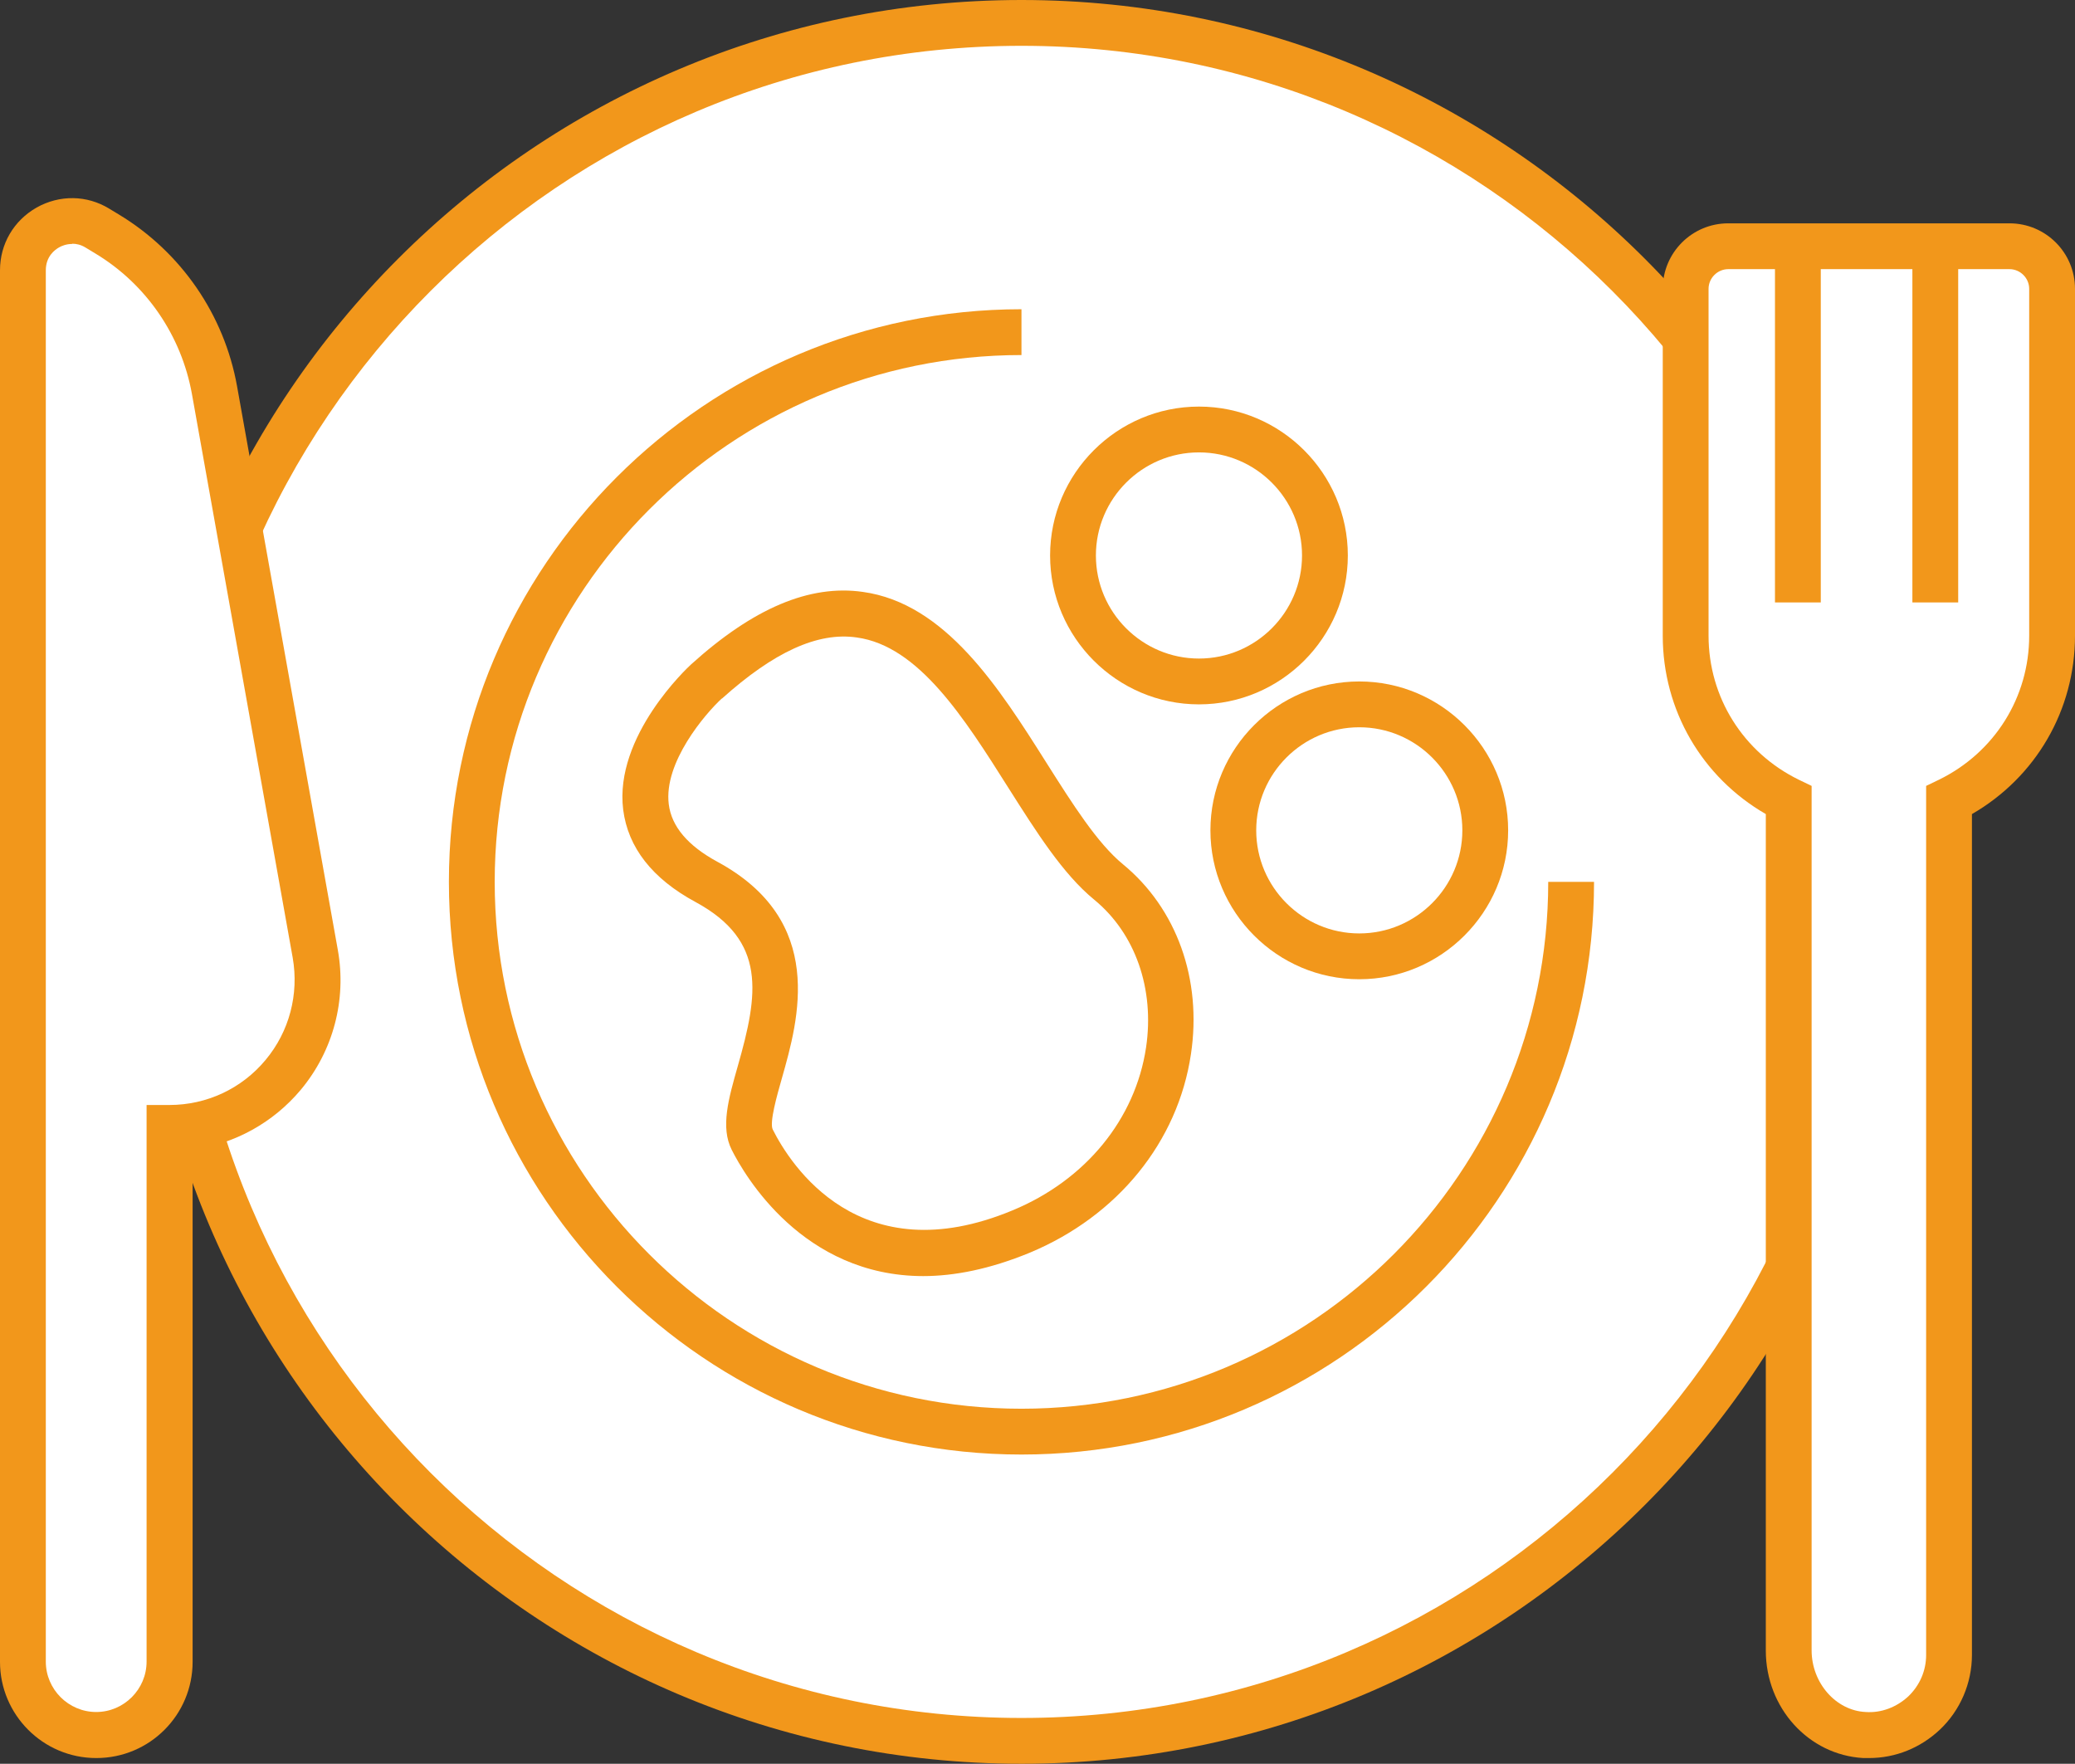
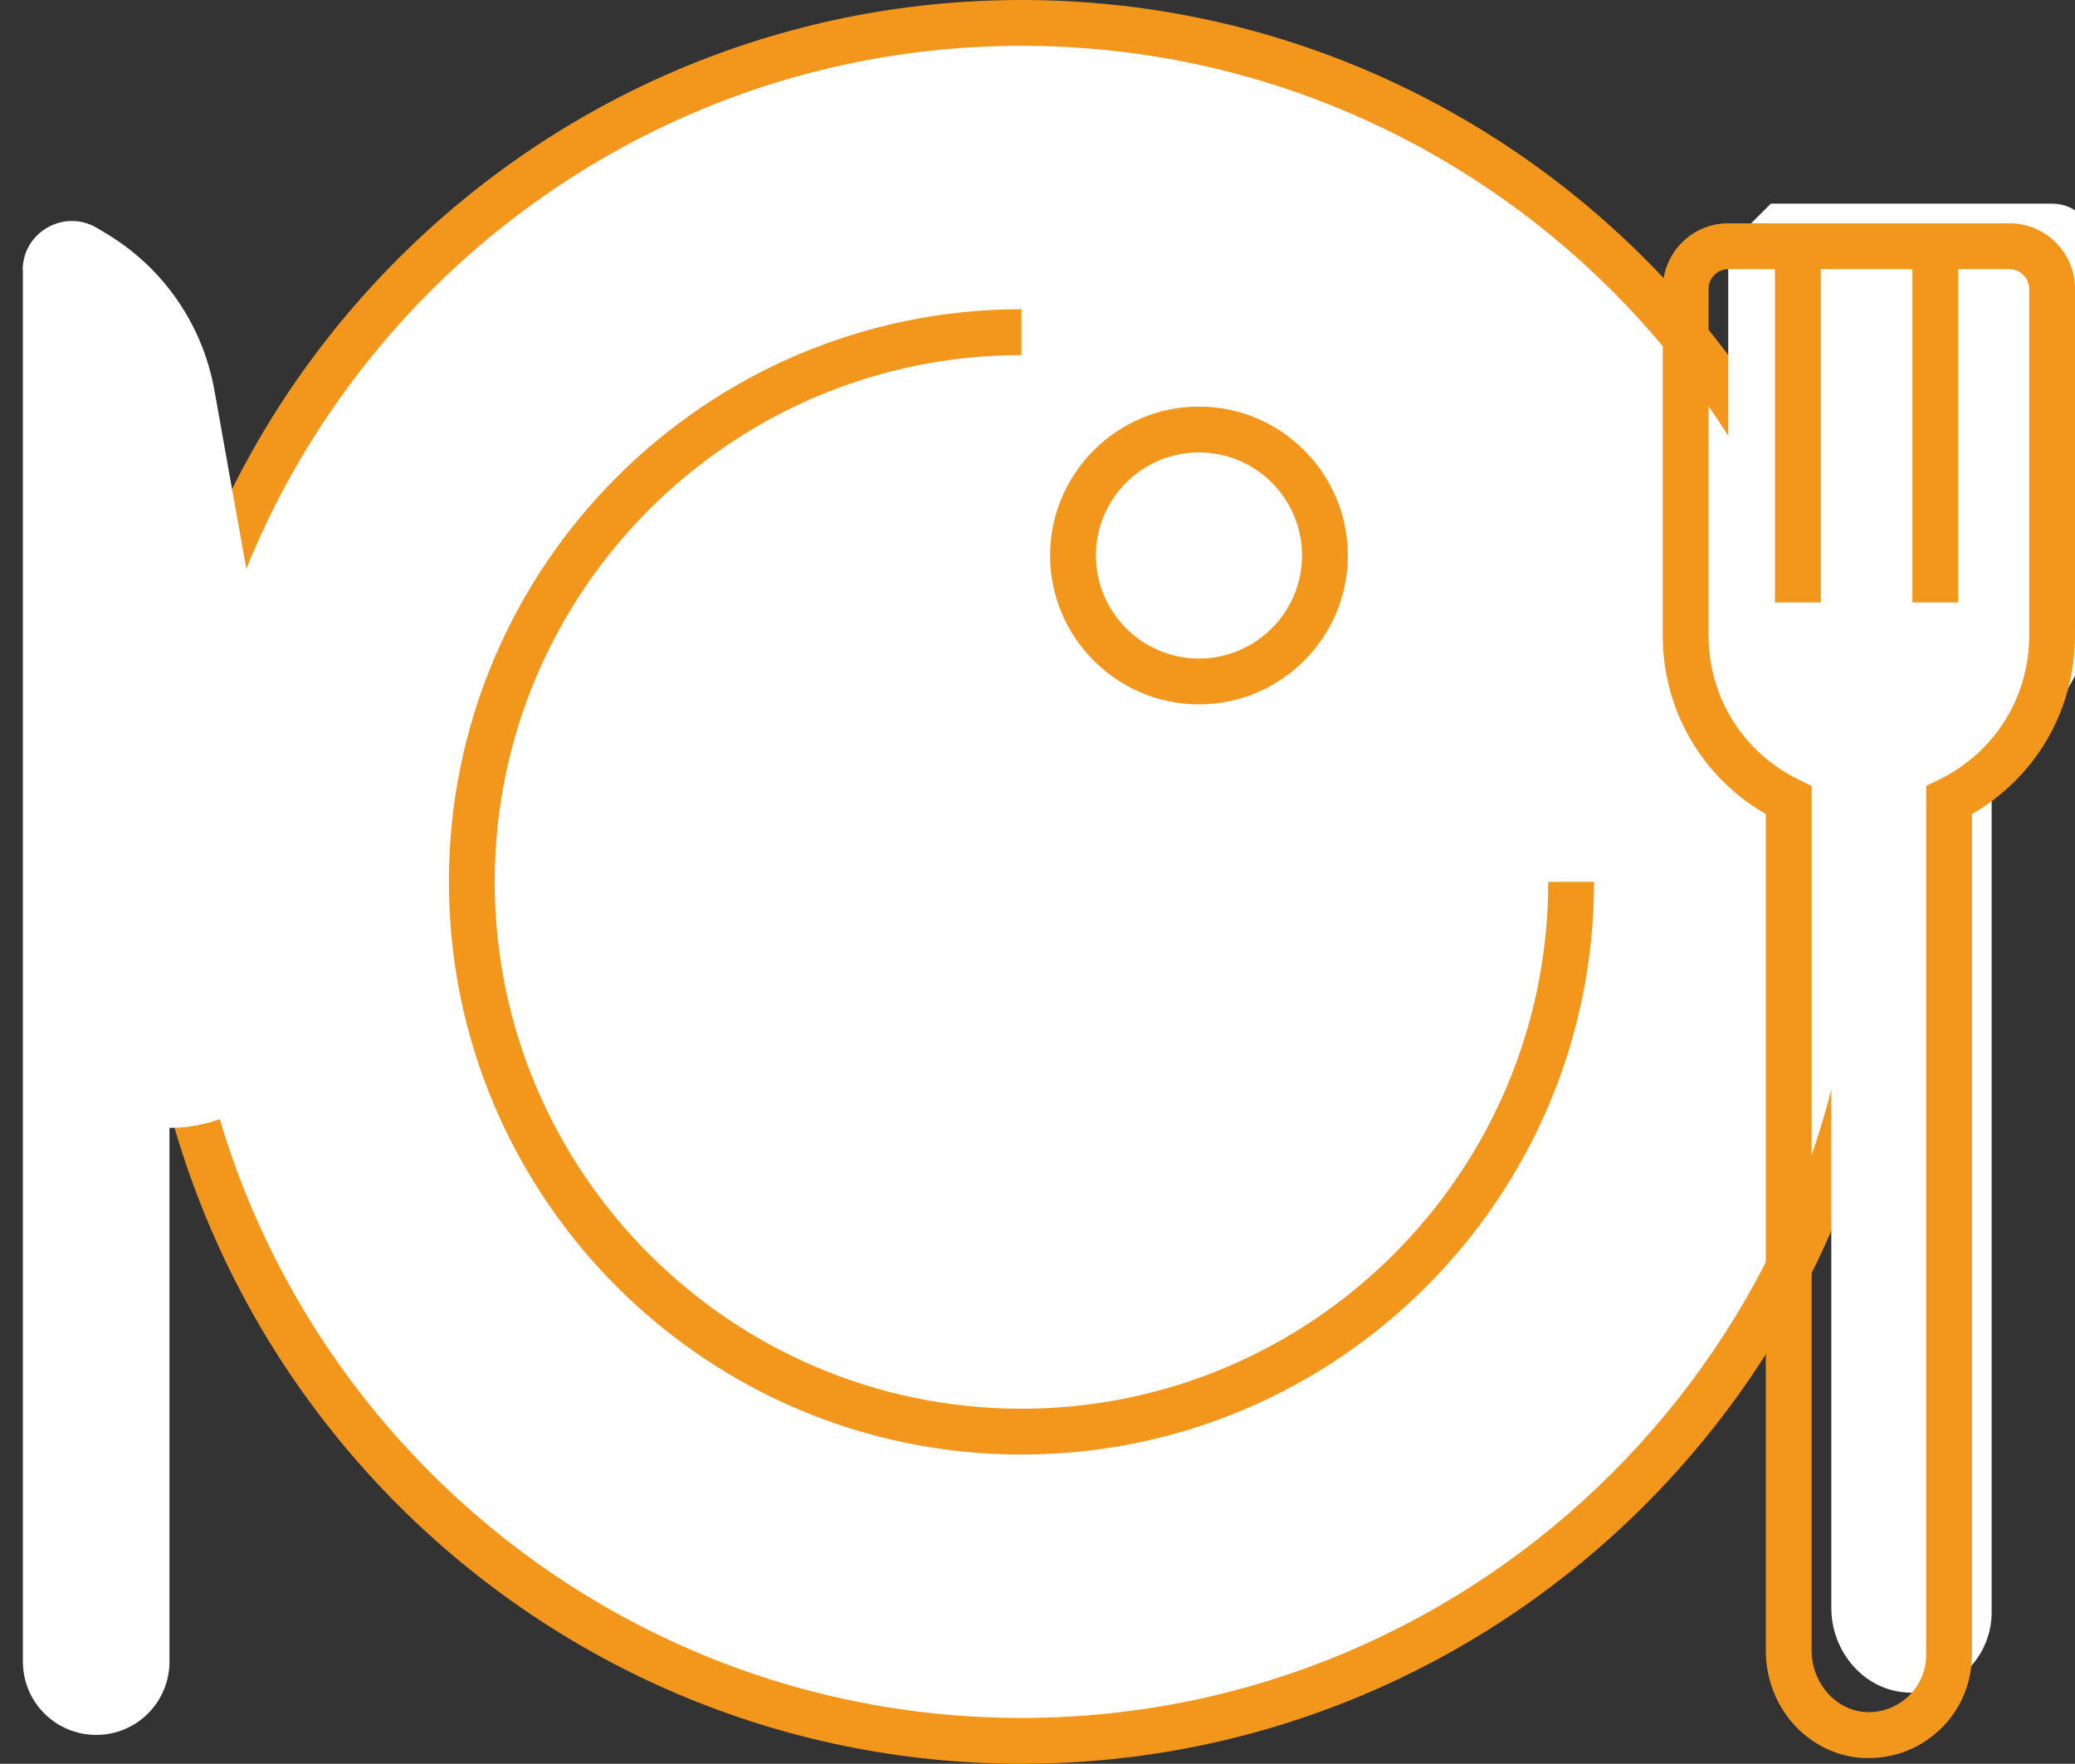
<svg xmlns="http://www.w3.org/2000/svg" id="_レイヤー_2" data-name="レイヤー 2" viewBox="0 0 90.6 77">
  <rect x="0" y="0" width="90.6" height="77" fill="#333333" stroke="none" />
  <defs>
    <style>
      .cls-1 {
        fill: #f2971b;
      }

      .cls-2 {
        fill: #fff;
      }
    </style>
  </defs>
  <g id="_レイヤー_1-2" data-name="レイヤー 1">
    <g>
      <g>
        <circle class="cls-2" cx="44.6" cy="38.5" r="37.5" />
        <path class="cls-1" d="M44.6,77c-21.23,0-38.5-17.27-38.5-38.5S23.37,0,44.6,0s38.5,17.27,38.5,38.5-17.27,38.5-38.5,38.5ZM44.6,2C24.47,2,8.1,18.37,8.1,38.5s16.37,36.5,36.5,36.5,36.5-16.37,36.5-36.5S64.72,2,44.6,2Z" />
      </g>
      <g>
        <path class="cls-2" d="M68.6,38.5c0,13.25-10.75,24-24,24s-24-10.75-24-24,10.75-24,24-24" />
        <path class="cls-1" d="M44.6,63.5c-13.79,0-25-11.21-25-25s11.21-25,25-25v2c-12.68,0-23,10.32-23,23s10.32,23,23,23,23-10.32,23-23h2c0,13.79-11.21,25-25,25Z" />
      </g>
      <g>
        <path class="cls-2" d="M1,11.8v60.74c0,1.77,1.43,3.2,3.2,3.2h0c1.77,0,3.2-1.43,3.2-3.2v-23.3h0c4.03,0,7.07-3.64,6.36-7.6l-4.4-24.61c-.51-2.84-2.21-5.32-4.68-6.81l-.43-.26c-1.43-.86-3.26.16-3.26,1.84Z" />
-         <path class="cls-1" d="M4.2,76.75c-2.32,0-4.2-1.89-4.2-4.2V11.8c0-1.15.6-2.17,1.6-2.74,1-.56,2.19-.55,3.17.05l.43.26c2.71,1.64,4.59,4.37,5.15,7.49l4.4,24.61c.39,2.18-.2,4.41-1.62,6.11-1.21,1.44-2.89,2.36-4.72,2.61v22.36c0,2.32-1.88,4.2-4.2,4.2ZM3.15,10.65c-.26,0-.47.09-.57.15-.18.1-.58.39-.58,1v60.74c0,1.21.99,2.2,2.2,2.2s2.2-.99,2.2-2.2v-24.3h1c1.62,0,3.15-.71,4.19-1.96,1.04-1.24,1.47-2.87,1.19-4.47l-4.4-24.61c-.46-2.55-1.99-4.79-4.21-6.13l-.43-.26c-.21-.13-.41-.17-.58-.17Z" />
      </g>
      <g>
        <g>
-           <path class="cls-2" d="M75.46,10.75c-1.03,0-1.86.83-1.86,1.86v15.14c0,3.16,1.84,5.89,4.5,7.19v37.12c0,1.9,1.42,3.59,3.31,3.69,2.02.11,3.69-1.5,3.69-3.5v-37.31c2.66-1.3,4.5-4.02,4.5-7.19v-15.14c0-1.03-.83-1.86-1.86-1.86h-12.28Z" />
+           <path class="cls-2" d="M75.46,10.75v15.14c0,3.16,1.84,5.89,4.5,7.19v37.12c0,1.9,1.42,3.59,3.31,3.69,2.02.11,3.69-1.5,3.69-3.5v-37.31c2.66-1.3,4.5-4.02,4.5-7.19v-15.14c0-1.03-.83-1.86-1.86-1.86h-12.28Z" />
          <path class="cls-1" d="M81.6,76.75c-.08,0-.16,0-.24,0-2.39-.13-4.26-2.19-4.26-4.69v-36.52c-2.79-1.61-4.5-4.54-4.5-7.79v-15.14c0-1.58,1.28-2.86,2.86-2.86h12.28c1.58,0,2.86,1.28,2.86,2.86v15.14c0,3.25-1.71,6.18-4.5,7.79v36.71c0,1.23-.51,2.42-1.4,3.26-.85.8-1.94,1.24-3.09,1.24ZM75.46,11.75c-.47,0-.86.39-.86.86v15.14c0,2.69,1.51,5.1,3.94,6.29l.56.27v37.74c0,1.42,1.06,2.63,2.36,2.69.68.05,1.35-.21,1.86-.68.5-.48.78-1.12.78-1.81v-37.94l.56-.27c2.43-1.19,3.94-3.6,3.94-6.29v-15.14c0-.47-.39-.86-.86-.86h-12.28Z" />
        </g>
        <rect class="cls-1" x="77.5" y="10.75" width="2" height="15.55" />
        <rect class="cls-1" x="83.5" y="10.75" width="2" height="15.55" />
      </g>
      <g>
        <path class="cls-2" d="M30.85,29.75s-6,5.5,0,8.75,1,9.25,2,11.25,4.5,7.02,11.75,4.01c7.25-3.01,8.38-11.51,3.81-15.26s-7.56-17.75-17.56-8.75Z" />
-         <path class="cls-1" d="M40.32,55.71c-5.28,0-7.82-4.42-8.37-5.51-.5-.99-.14-2.24.27-3.68.89-3.12,1.27-5.45-1.85-7.14-1.89-1.02-2.95-2.38-3.16-4.03-.4-3.22,2.82-6.21,2.96-6.34h0c2.72-2.46,5.18-3.5,7.5-3.17,3.62.5,5.96,4.2,8.02,7.46,1.14,1.8,2.22,3.51,3.34,4.43,2.35,1.93,3.46,5.03,2.97,8.29-.57,3.83-3.2,7.07-7.04,8.67-1.75.72-3.3,1.02-4.66,1.02ZM31.52,30.49c-.73.67-2.55,2.8-2.32,4.62.12.97.83,1.81,2.12,2.51,4.77,2.58,3.55,6.88,2.82,9.45-.22.77-.55,1.94-.4,2.24.77,1.53,3.79,6.31,10.47,3.53,3.19-1.32,5.36-3.98,5.83-7.11.38-2.56-.47-4.98-2.26-6.45-1.37-1.12-2.53-2.96-3.76-4.9-1.92-3.04-3.91-6.18-6.61-6.55-1.71-.25-3.63.64-5.89,2.67Z" />
      </g>
      <g>
        <circle class="cls-2" cx="52.35" cy="24.25" r="5.5" />
        <path class="cls-1" d="M52.35,30.75c-3.58,0-6.5-2.92-6.5-6.5s2.92-6.5,6.5-6.5,6.5,2.92,6.5,6.5-2.92,6.5-6.5,6.5ZM52.35,19.75c-2.48,0-4.5,2.02-4.5,4.5s2.02,4.5,4.5,4.5,4.5-2.02,4.5-4.5-2.02-4.5-4.5-4.5Z" />
      </g>
      <g>
        <circle class="cls-2" cx="59.35" cy="36.25" r="5.5" />
-         <path class="cls-1" d="M59.35,42.75c-3.58,0-6.5-2.92-6.5-6.5s2.92-6.5,6.5-6.5,6.5,2.92,6.5,6.5-2.92,6.5-6.5,6.5ZM59.35,31.75c-2.48,0-4.5,2.02-4.5,4.5s2.02,4.5,4.5,4.5,4.5-2.02,4.5-4.5-2.02-4.5-4.5-4.5Z" />
      </g>
    </g>
  </g>
</svg>